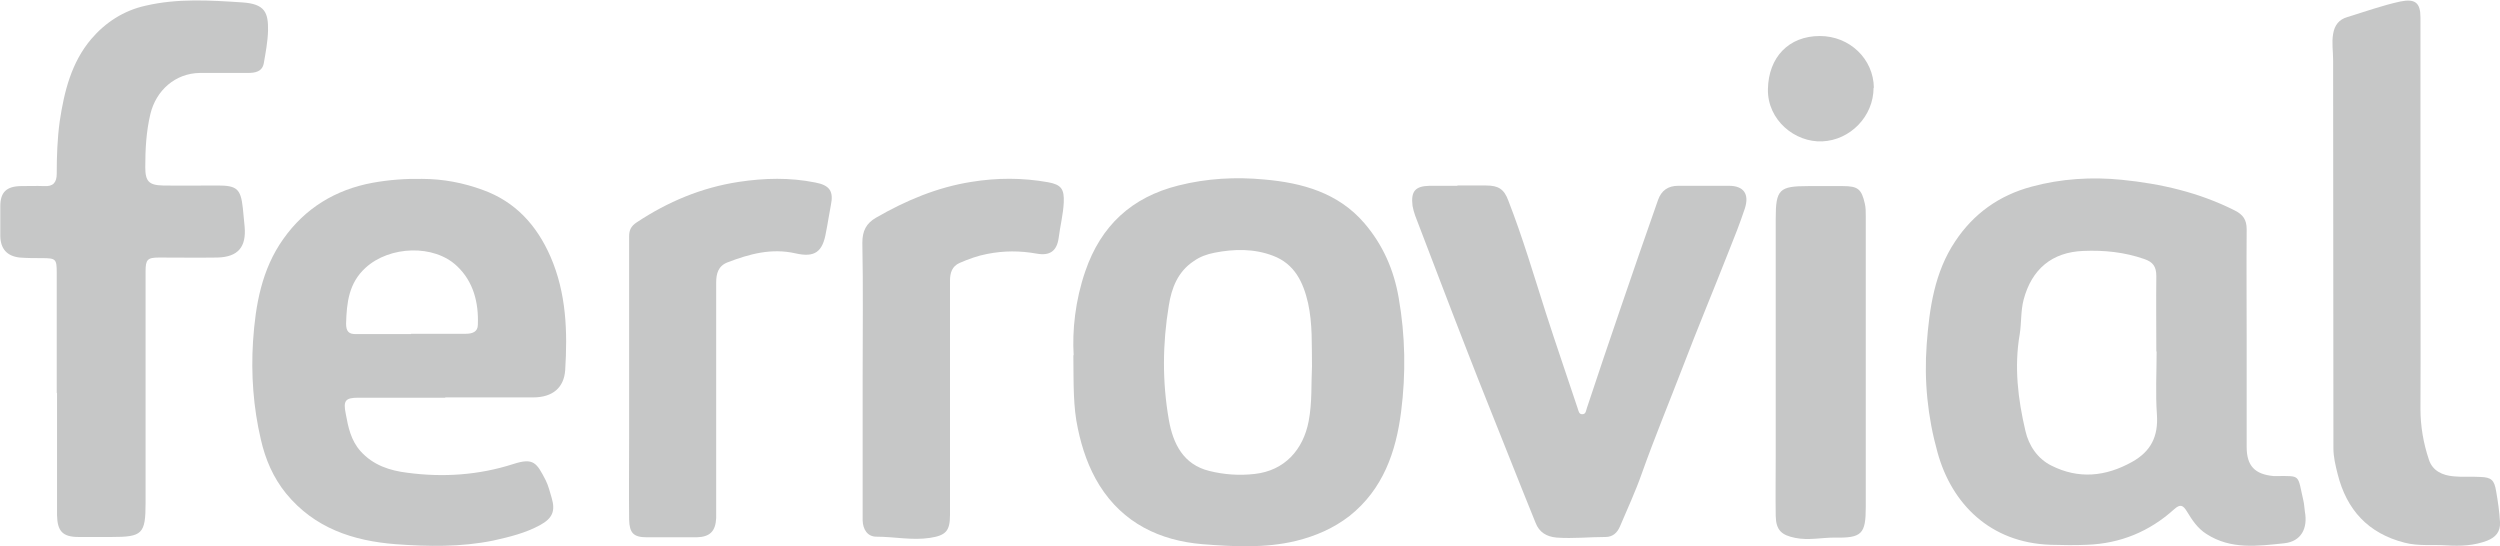
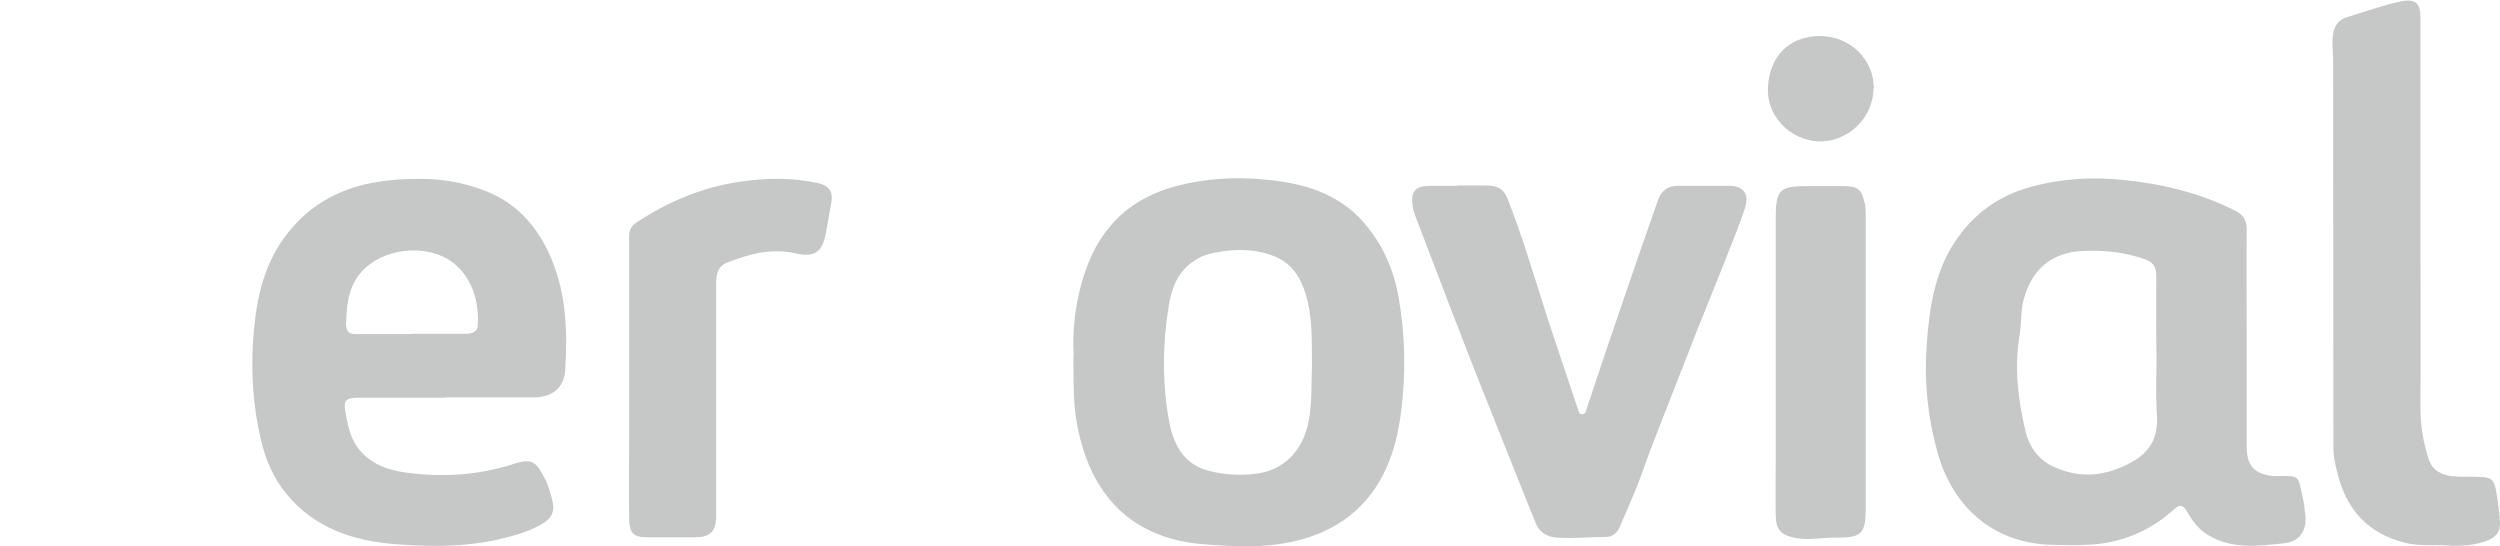
<svg xmlns="http://www.w3.org/2000/svg" id="Capa_2" data-name="Capa 2" viewBox="0 0 83.29 18.19">
  <defs>
    <style>      .cls-1 {        fill: #c6c7c7;      }    </style>
  </defs>
  <g id="Capa_1-2" data-name="Capa 1">
    <g id="logo_ferrovial">
      <path class="cls-1" d="M74.85,11.31c0,1.19,0,2.39,0,3.58,0,.63,.27,.91,.89,.97,.04,0,.08,0,.13,0,.79,0,.67-.06,.87,.82,.03,.12,.03,.25,.05,.37,.1,.55-.12,.99-.69,1.05-.87,.09-1.77,.22-2.59-.31-.3-.19-.48-.47-.65-.75-.13-.21-.22-.26-.43-.07-.82,.74-1.79,1.14-2.9,1.18-.41,.02-.82,.01-1.22,0-2.01-.07-3.29-1.37-3.76-3.08-.33-1.18-.45-2.39-.36-3.6,.09-1.2,.26-2.4,.95-3.43,.61-.92,1.46-1.53,2.54-1.82,.99-.27,2.01-.33,3.01-.23,1.3,.13,2.57,.42,3.76,1.02,.28,.14,.4,.31,.4,.63-.01,1.22,0,2.45,0,3.67h0Zm-3.01,.4c0-.84-.01-1.67,0-2.51,0-.32-.11-.47-.4-.57-.66-.23-1.34-.3-2.03-.27-1.05,.04-1.72,.61-1.99,1.62-.1,.38-.07,.77-.13,1.15-.19,1.09-.06,2.17,.19,3.23,.11,.48,.4,.92,.86,1.15,.91,.46,1.81,.37,2.69-.12,.63-.35,.88-.85,.83-1.58-.05-.7-.01-1.4-.01-2.1Z" />
      <path class="cls-1" d="M14.83,13.25c-.96,0-1.93,0-2.89,0-.44,0-.51,.1-.42,.54,.08,.44,.17,.88,.49,1.24,.42,.47,.98,.65,1.56,.72,1.19,.16,2.38,.08,3.53-.29,.68-.22,.78-.04,1.08,.54,.09,.18,.14,.39,.2,.59,.13,.44,.02,.68-.38,.9-.49,.27-1.03,.4-1.57,.52-1.08,.22-2.17,.2-3.25,.12-1.41-.11-2.7-.53-3.65-1.69-.43-.53-.69-1.14-.84-1.8-.25-1.07-.33-2.17-.26-3.27,.08-1.21,.29-2.4,1.01-3.41,.72-1.02,1.73-1.64,2.97-1.87,.55-.1,1.1-.14,1.65-.13,.7,0,1.38,.13,2.03,.37,1.08,.39,1.79,1.17,2.25,2.22,.53,1.22,.57,2.5,.49,3.78-.04,.58-.41,.91-1.07,.91-.97,0-1.95,0-2.92,0h0Zm-1.13-2.13h0c.61,0,1.21,0,1.82,0,.21,0,.4-.06,.4-.3,.03-.74-.15-1.44-.69-1.95-.77-.74-2.25-.68-3.05,.05-.56,.51-.63,1.16-.65,1.86,0,.26,.09,.36,.34,.35,.61,0,1.21,0,1.82,0Z" />
      <path class="cls-1" d="M35.77,11.83c-.05-.81,.05-1.82,.39-2.8,.52-1.51,1.54-2.46,3.1-2.85,.95-.24,1.91-.29,2.86-.2,1.26,.11,2.46,.44,3.33,1.45,.62,.72,.99,1.56,1.15,2.5,.22,1.26,.24,2.52,.08,3.78-.17,1.34-.6,2.59-1.72,3.48-.53,.41-1.13,.67-1.78,.83-1.03,.25-2.09,.19-3.12,.11-1.42-.12-2.64-.7-3.43-1.96-.36-.58-.58-1.22-.72-1.89-.16-.73-.14-1.47-.15-2.44Zm7.94,.38c-.01-.74,.02-1.42-.13-2.11-.16-.7-.45-1.31-1.17-1.58-.63-.24-1.29-.23-1.95-.1-.25,.05-.48,.13-.69,.28-.53,.35-.74,.9-.83,1.48-.21,1.27-.22,2.54,0,3.8,.14,.81,.49,1.5,1.35,1.71,.48,.12,.99,.16,1.51,.1,1-.11,1.62-.81,1.8-1.76,.12-.63,.08-1.25,.11-1.82Z" />
-       <path class="cls-1" d="M1.89,13.1c0-1.34,0-2.68,0-4.02,0-.45-.03-.48-.49-.48-.25,0-.5,0-.75-.02-.42-.05-.63-.29-.64-.71,0-.33,0-.67,0-1,0-.46,.2-.66,.68-.67,.26,0,.52-.01,.78,0,.3,.02,.42-.12,.42-.41,0-.58,.02-1.17,.1-1.75,.15-1,.39-1.96,1.05-2.74,.47-.55,1.08-.95,1.81-1.11C5.92-.06,7,.01,8.07,.08c.76,.05,.87,.34,.86,.94-.01,.37-.08,.73-.14,1.08-.05,.29-.29,.33-.53,.33-.53,0-1.07,0-1.6,0-.82,.01-1.46,.58-1.65,1.37-.14,.59-.17,1.18-.17,1.77,0,.47,.12,.6,.59,.61,.61,.01,1.21,0,1.82,0,.64,0,.77,.11,.84,.75,.02,.21,.04,.42,.06,.62,.06,.68-.22,1.01-.9,1.03-.65,.01-1.3,0-1.95,0-.39,0-.45,.07-.45,.46,0,2.57,0,5.15,0,7.72,0,1.03-.11,1.13-1.13,1.13-.37,0-.73,0-1.1,0-.53,0-.71-.19-.72-.73,0-.95,0-1.9,0-2.86,0-.41,0-.82,0-1.22h0Z" />
      <path class="cls-1" d="M48.57,6.18c.31,0,.63,0,.94,0,.41,0,.6,.12,.74,.5,.48,1.23,.85,2.49,1.25,3.74,.34,1.06,.71,2.12,1.06,3.18,.03,.08,.04,.21,.16,.2,.12,0,.12-.13,.15-.21,.37-1.11,.74-2.22,1.12-3.32,.41-1.21,.83-2.41,1.25-3.61,.11-.31,.33-.47,.67-.47,.56,0,1.13,0,1.69,0,.49,0,.69,.27,.53,.76-.16,.48-.34,.94-.53,1.41-.51,1.3-1.05,2.59-1.55,3.9-.45,1.17-.93,2.33-1.35,3.51-.21,.6-.48,1.18-.73,1.77-.09,.21-.24,.35-.48,.35-.54,0-1.08,.06-1.63,.02-.34-.03-.58-.18-.7-.49-.29-.71-.57-1.42-.85-2.12-.47-1.19-.96-2.39-1.42-3.58-.59-1.51-1.16-3.02-1.74-4.53-.04-.11-.07-.22-.09-.33-.06-.49,.09-.66,.57-.67,.16,0,.31,0,.47,0,.15,0,.29,0,.44,0,0,0,0,0,0,0Z" />
      <path class="cls-1" d="M80.64,7.31c0,2.1,.01,4.21,0,6.31,0,.59,.1,1.15,.28,1.69,.12,.38,.46,.53,.83,.56,.29,.03,.59,0,.88,.02,.38,.01,.47,.11,.53,.47,.06,.34,.11,.68,.13,1.03,.02,.33-.15,.51-.42,.62-.44,.17-.9,.19-1.36,.16-.47-.03-.94,.03-1.4-.09-1.21-.31-1.93-1.09-2.23-2.29-.07-.28-.14-.56-.14-.86,0-4.31-.01-8.62-.01-12.93,0-.29-.05-.58,0-.87,.05-.3,.2-.48,.47-.56,.59-.18,1.17-.39,1.77-.52,.49-.1,.67,.04,.67,.53,0,2.25,0,4.5,0,6.75h0Z" />
      <path class="cls-1" d="M20.96,12.98c0-1.32,0-2.64,0-3.95,0-.39,0-.77,0-1.16,0-.21,.07-.34,.25-.46,1.04-.69,2.16-1.16,3.4-1.35,.86-.13,1.7-.15,2.55,.02,.48,.09,.62,.29,.52,.76-.06,.3-.1,.6-.16,.89-.11,.66-.37,.86-1.02,.71-.8-.18-1.53,.02-2.26,.3-.31,.12-.38,.37-.38,.68,0,2.36,0,4.73,0,7.09,0,.25,0,.5,0,.75-.02,.44-.21,.63-.65,.64-.55,0-1.11,0-1.66,0-.44,0-.58-.14-.59-.59-.01-.94,0-1.88,0-2.82,0-.5,0-1,0-1.51Z" />
-       <path class="cls-1" d="M28.74,12.58c0-1.5,.02-2.99-.01-4.49,0-.4,.13-.65,.46-.84,.99-.57,2.03-1.01,3.17-1.19,.86-.14,1.7-.14,2.55,.01,.45,.08,.55,.23,.53,.68-.02,.4-.12,.78-.17,1.18-.06,.43-.29,.6-.73,.52-.56-.1-1.09-.1-1.65,.01-.32,.06-.62,.17-.92,.3-.25,.11-.32,.33-.32,.59,0,1.07,0,2.13,0,3.2,0,1.54,0,3.08,0,4.61,0,.53-.14,.68-.67,.76-.59,.09-1.19-.04-1.78-.04-.3,0-.45-.24-.46-.54,0-.54,0-1.09,0-1.63,0-1.05,0-2.09,0-3.14h0Z" />
      <path class="cls-1" d="M59.16,12.11c0-1.54,0-3.07,0-4.61,0-.07,0-.15,0-.22,0-.97,.12-1.08,1.08-1.08,.39,0,.77,0,1.16,0,.5,0,.62,.1,.73,.59,.03,.13,.03,.27,.03,.41,0,3.2,0,6.4,0,9.6,0,.03,0,.06,0,.09,0,.9-.13,1.04-1.04,1.02-.44,0-.87,.1-1.31,.01-.45-.09-.64-.25-.65-.73-.01-.68,0-1.36,0-2.04,0-1.01,0-2.03,0-3.04Z" />
      <path class="cls-1" d="M62.42,2.92c0,.96-.78,1.75-1.71,1.79-.91,.04-1.83-.71-1.81-1.74,.02-1.06,.69-1.77,1.73-1.77,.99,0,1.79,.76,1.8,1.73Z" />
    </g>
  </g>
</svg>